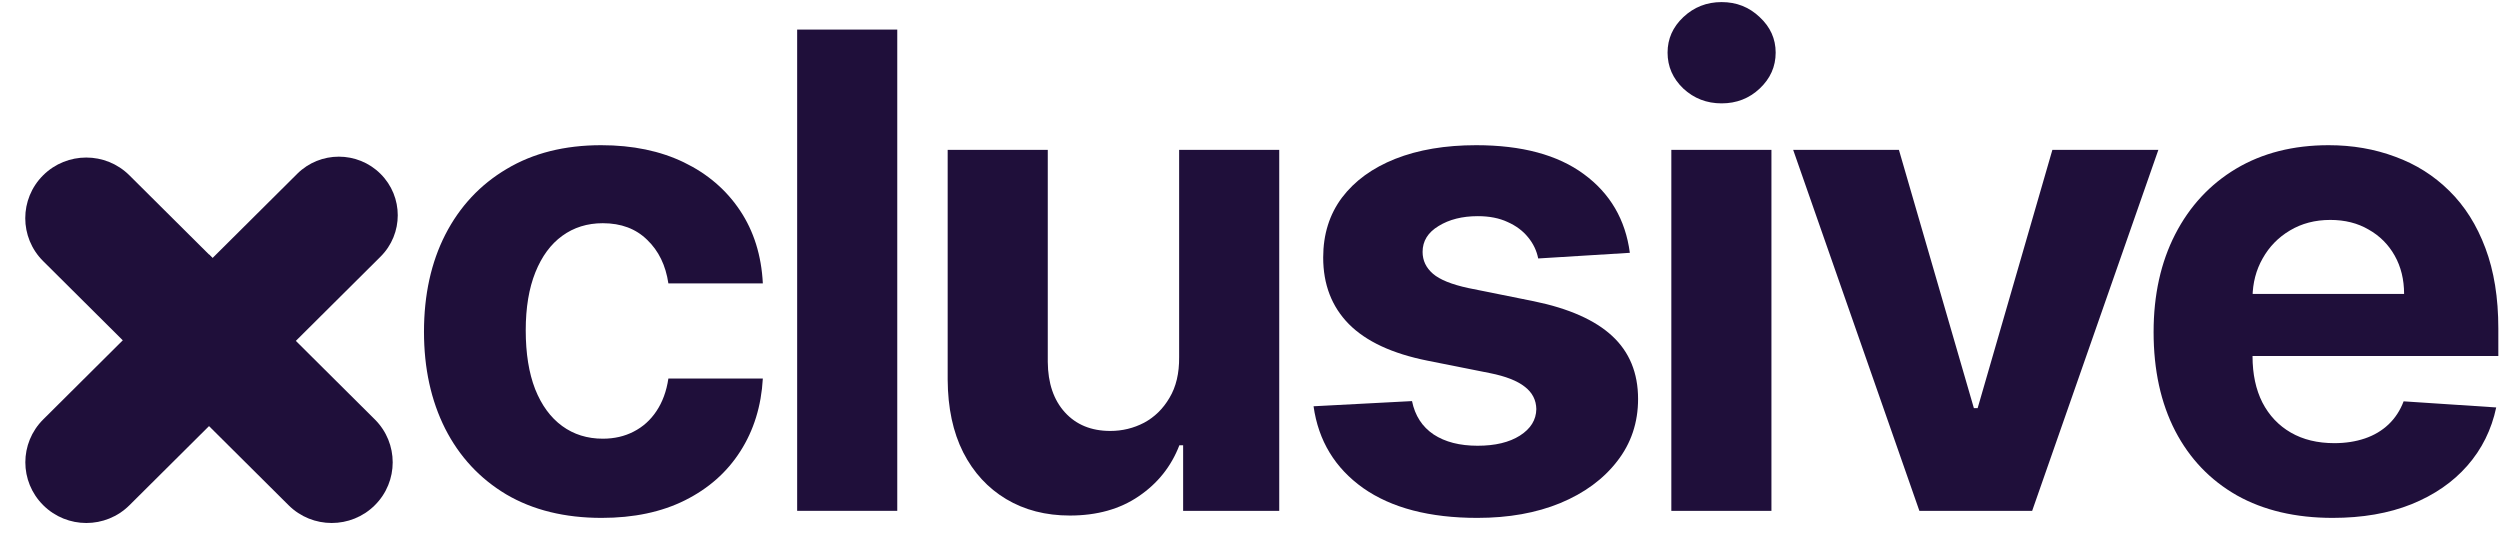
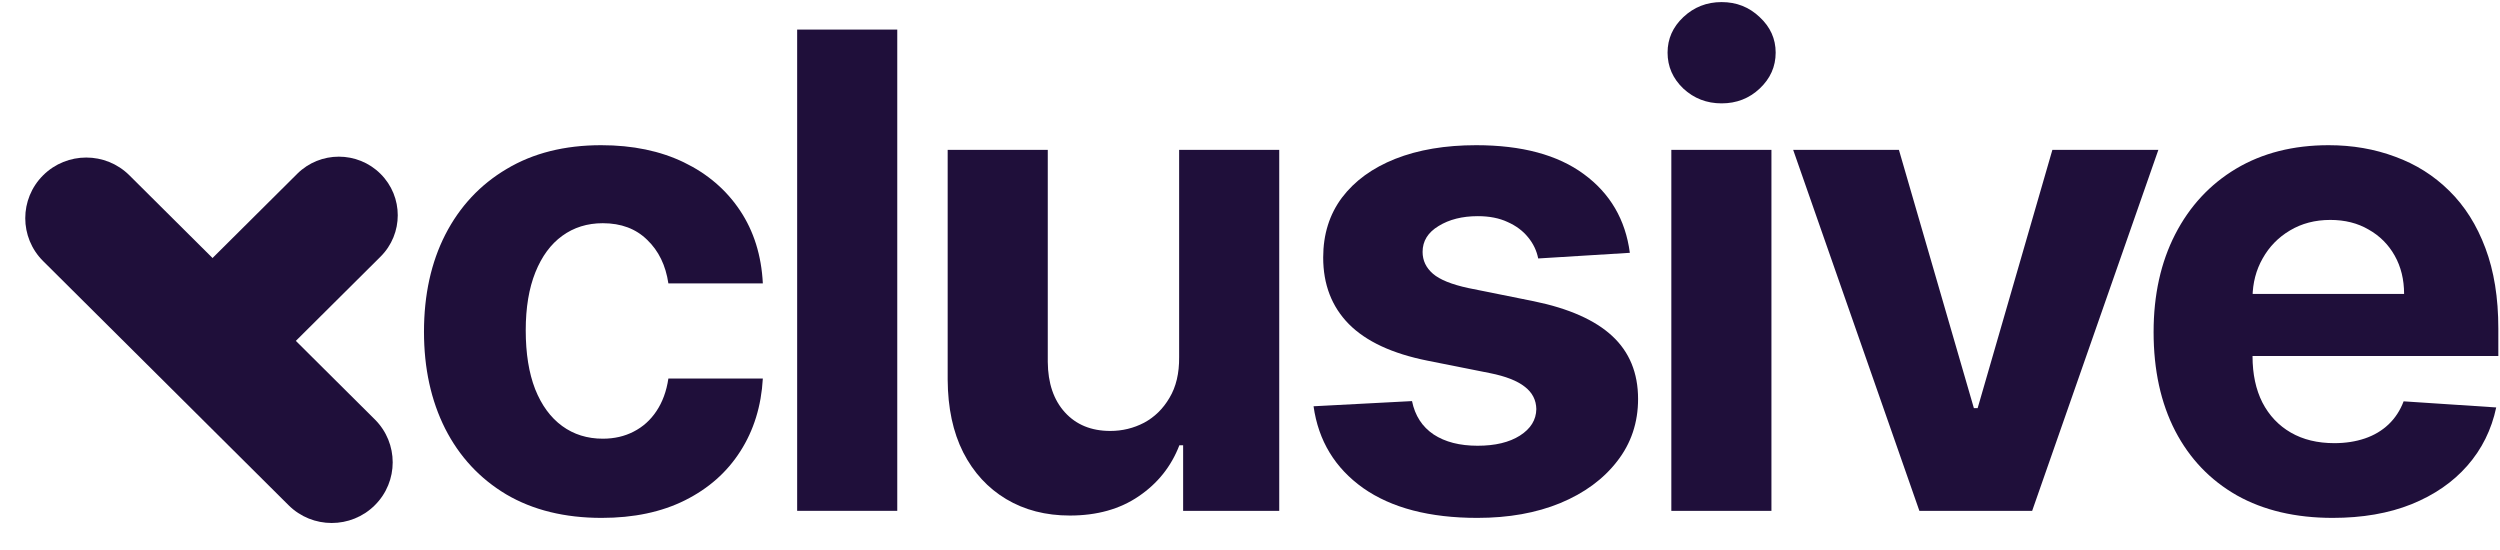
<svg xmlns="http://www.w3.org/2000/svg" viewBox="0 0 646 142" fill="none">
  <path d="M67.677 96.806L98.322 66.327C104.266 60.415 104.266 50.829 98.322 44.916C92.377 39.004 82.739 39.004 76.795 44.916L46.15 75.395C40.206 81.308 40.206 90.894 46.15 96.806C52.095 102.719 61.733 102.719 67.677 96.806Z" fill="#1F0F3A" />
  <path d="M11.144 67.466L74.57 130.55C80.725 136.671 90.703 136.671 96.858 130.55C103.012 124.429 103.012 114.505 96.858 108.383L33.431 45.299C27.276 39.178 17.298 39.178 11.144 45.299C4.989 51.42 4.989 61.345 11.144 67.466Z" fill="#1F0F3A" />
-   <path d="M11.17 108.379L54.014 65.767L76.301 87.934L33.457 130.546C27.295 136.675 17.331 136.675 11.17 130.546C5.008 124.418 5.008 114.508 11.17 108.379Z" fill="#1F0F3A" />
  <path d="M155.463 133.822C145.909 133.822 137.692 131.798 130.81 127.75C123.969 123.661 118.706 117.994 115.023 110.748C111.379 103.502 109.558 95.163 109.558 85.731C109.558 76.177 111.4 67.798 115.083 60.592C118.808 53.346 124.09 47.699 130.932 43.651C137.773 39.562 145.909 37.518 155.341 37.518C163.478 37.518 170.603 38.996 176.715 41.951C182.828 44.906 187.665 49.055 191.228 54.399C194.79 59.742 196.753 66.017 197.117 73.222H172.708C172.019 68.567 170.198 64.822 167.243 61.989C164.328 59.115 160.503 57.678 155.767 57.678C151.759 57.678 148.257 58.771 145.262 60.956C142.307 63.102 139.999 66.239 138.34 70.368C136.68 74.497 135.85 79.497 135.85 85.366C135.85 91.317 136.66 96.377 138.279 100.547C139.939 104.716 142.266 107.894 145.262 110.08C148.257 112.266 151.759 113.359 155.767 113.359C158.722 113.359 161.373 112.751 163.721 111.537C166.109 110.323 168.073 108.562 169.611 106.254C171.19 103.906 172.222 101.093 172.708 97.814H197.117C196.713 104.939 194.77 111.213 191.288 116.638C187.847 122.022 183.091 126.232 177.019 129.268C170.947 132.304 163.761 133.822 155.463 133.822Z" fill="#1F0F3A" />
  <path d="M231.852 7.644V132H205.985V7.644H231.852Z" fill="#1F0F3A" />
  <path d="M304.688 92.288V38.733H330.555V132H305.721V115.059H304.749C302.644 120.524 299.142 124.916 294.244 128.235C289.387 131.555 283.456 133.214 276.453 133.214C270.219 133.214 264.734 131.798 259.998 128.964C255.261 126.13 251.557 122.103 248.886 116.881C246.254 111.659 244.919 105.404 244.878 98.118V38.733H270.745V93.503C270.786 99.008 272.263 103.36 275.178 106.558C278.092 109.756 281.999 111.355 286.897 111.355C290.014 111.355 292.929 110.647 295.641 109.23C298.353 107.772 300.539 105.627 302.199 102.793C303.899 99.96 304.729 96.458 304.688 92.288Z" fill="#1F0F3A" />
  <path d="M421.153 65.328L397.472 66.786C397.067 64.762 396.197 62.94 394.861 61.321C393.525 59.661 391.764 58.346 389.578 57.374C387.432 56.362 384.862 55.856 381.866 55.856C377.859 55.856 374.479 56.706 371.726 58.406C368.973 60.066 367.597 62.292 367.597 65.086C367.597 67.312 368.488 69.194 370.269 70.733C372.05 72.271 375.106 73.505 379.438 74.437L396.318 77.837C405.386 79.699 412.146 82.695 416.599 86.824C421.052 90.953 423.278 96.377 423.278 103.097C423.278 109.209 421.477 114.573 417.874 119.188C414.312 123.803 409.413 127.406 403.179 129.996C396.986 132.547 389.841 133.822 381.745 133.822C369.398 133.822 359.562 131.251 352.235 126.11C344.948 120.929 340.677 113.885 339.422 104.979L364.865 103.643C365.634 107.408 367.496 110.282 370.451 112.266C373.406 114.209 377.191 115.18 381.806 115.18C386.34 115.18 389.983 114.31 392.735 112.569C395.529 110.788 396.945 108.501 396.986 105.708C396.945 103.36 395.954 101.437 394.011 99.939C392.068 98.401 389.072 97.227 385.024 96.418L368.872 93.199C359.764 91.378 352.983 88.22 348.531 83.727C344.118 79.234 341.912 73.505 341.912 66.543C341.912 60.552 343.531 55.39 346.77 51.059C350.049 46.728 354.643 43.388 360.553 41.04C366.504 38.692 373.467 37.518 381.441 37.518C393.221 37.518 402.491 40.008 409.252 44.987C416.052 49.966 420.019 56.747 421.153 65.328Z" fill="#1F0F3A" />
  <path d="M431.872 132V38.733H457.739V132H431.872ZM444.866 26.71C441.021 26.71 437.721 25.435 434.969 22.884C432.257 20.294 430.9 17.197 430.9 13.594C430.9 10.032 432.257 6.976 434.969 4.425C437.721 1.835 441.021 0.539 444.866 0.539C448.712 0.539 451.991 1.835 454.703 4.425C457.456 6.976 458.832 10.032 458.832 13.594C458.832 17.197 457.456 20.294 454.703 22.884C451.991 25.435 448.712 26.71 444.866 26.71Z" fill="#1F0F3A" />
  <path d="M557.718 38.733L525.111 132H495.965L463.358 38.733H490.682L510.052 105.465H511.023L530.333 38.733H557.718Z" fill="#1F0F3A" />
  <path d="M602.76 133.822C593.166 133.822 584.908 131.879 577.985 127.992C571.104 124.066 565.801 118.52 562.076 111.355C558.352 104.149 556.49 95.628 556.49 85.791C556.49 76.198 558.352 67.778 562.076 60.532C565.801 53.285 571.043 47.638 577.803 43.59C584.604 39.542 592.579 37.518 601.727 37.518C607.88 37.518 613.608 38.51 618.911 40.494C624.255 42.437 628.91 45.371 632.877 49.298C636.885 53.225 640.002 58.163 642.228 64.114C644.455 70.024 645.568 76.946 645.568 84.881V91.985H566.813V75.955H621.219C621.219 72.23 620.409 68.931 618.79 66.057C617.171 63.183 614.924 60.936 612.05 59.317C609.216 57.657 605.917 56.828 602.152 56.828C598.226 56.828 594.744 57.738 591.708 59.56C588.713 61.341 586.365 63.75 584.665 66.786C582.964 69.781 582.094 73.121 582.054 76.805V92.046C582.054 96.66 582.904 100.648 584.604 104.008C586.345 107.368 588.794 109.958 591.951 111.78C595.109 113.602 598.853 114.512 603.185 114.512C606.059 114.512 608.69 114.108 611.078 113.298C613.467 112.488 615.511 111.274 617.211 109.655C618.911 108.036 620.207 106.052 621.097 103.704L645.021 105.283C643.807 111.031 641.317 116.051 637.553 120.342C633.828 124.592 629.011 127.912 623.101 130.3C617.231 132.648 610.451 133.822 602.76 133.822Z" fill="#1F0F3A" />
  <defs>
    <linearGradient id="paint0_linear_1315_1118" x1="-6.575" y1="51.753" x2="-79.448" y2="35.134" gradientUnits="userSpaceOnUse">
      <stop stop-color="#FFB631" />
      <stop offset="1" stop-color="#FE4E88" />
    </linearGradient>
    <linearGradient id="paint1_linear_1315_1118" x1="56.715" y1="135.713" x2="52.534" y2="61.581" gradientUnits="userSpaceOnUse">
      <stop stop-color="#FFB631" />
      <stop offset="1" stop-color="#FE4E88" />
    </linearGradient>
    <linearGradient id="paint2_linear_1315_1118" x1="-2.6" y1="84.616" x2="54.174" y2="68.586" gradientUnits="userSpaceOnUse">
      <stop stop-color="#FFB631" />
      <stop offset="1" stop-color="#FE4E88" />
    </linearGradient>
  </defs>
</svg>